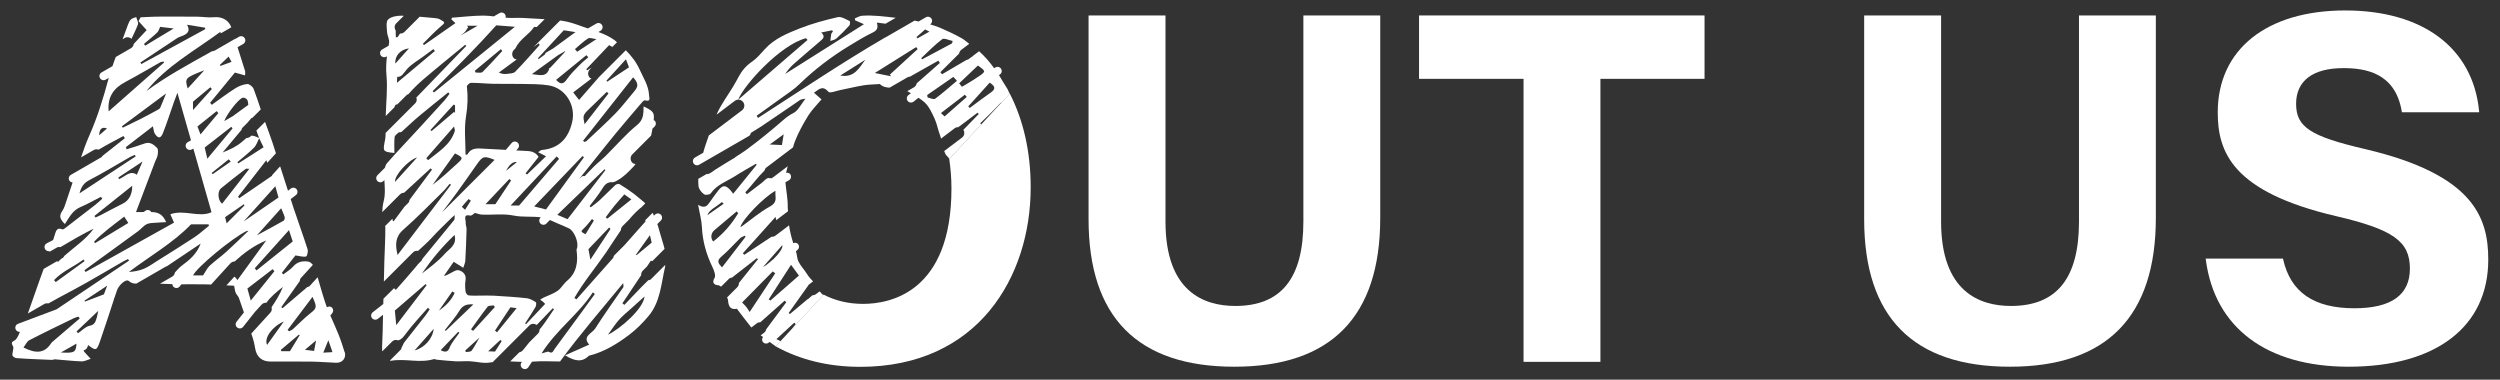
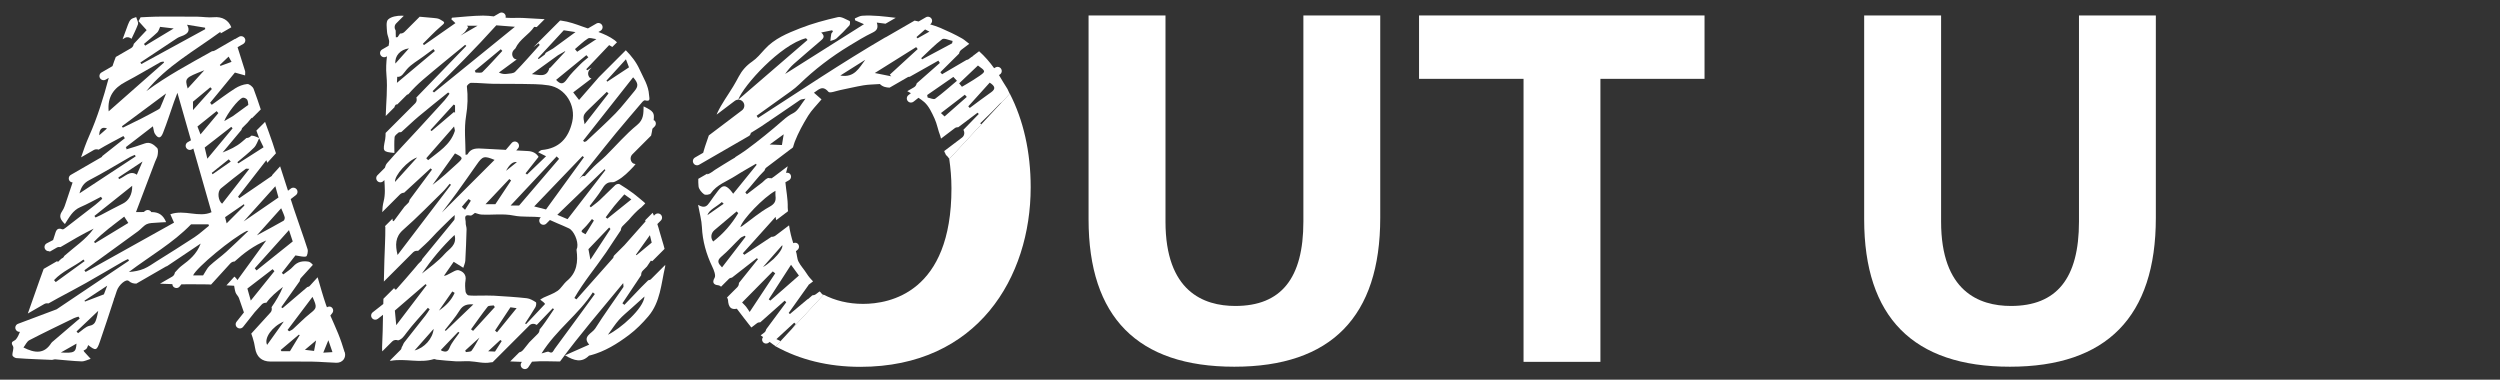
<svg xmlns="http://www.w3.org/2000/svg" version="1.1" viewBox="0 0 158.045 24">
  <rect x="0" y="0" width="158.045" height="24" fill="#333333" stroke="none" />
  <defs>
    <style>
      .cls-1 {
        fill: #fff;
      }
    </style>
  </defs>
  <g>
    <g id="_レイヤー_1" data-name="レイヤー_1">
      <g>
        <path class="cls-1" d="M78.031,23.183c6.121,0,9.225-3.165,9.225-9.407V.977h-4.859v13.033c0,3.588-1.408,5.332-4.303,5.332-2.013,0-4.414-.925-4.414-5.332V.977h-4.863v12.889c0,6.182,3.1,9.317,9.213,9.317Z" />
        <polygon class="cls-1" points="96.315 22.875 101.175 22.875 101.175 4.984 107.757 4.984 107.757 .977 89.709 .977 89.709 4.984 96.315 4.984 96.315 22.875" />
        <path class="cls-1" d="M127.063,23.183c6.121,0,9.225-3.165,9.225-9.407V.977h-4.859v13.033c0,3.588-1.408,5.332-4.303,5.332-2.013,0-4.414-.925-4.414-5.332V.977h-4.863v12.889c0,6.182,3.1,9.317,9.213,9.317Z" />
-         <path class="cls-1" d="M148.843,19.488c-2.56,0-4.033-1.008-4.504-3.081l-.014-.06h-4.886l.011.087c.564,4.289,3.853,6.749,9.024,6.749,5.528,0,8.829-2.531,8.829-6.771,0-2.677-.941-5.375-7.771-6.984-3.477-.807-4.377-1.396-4.377-2.865,0-1.455,1.059-2.256,2.983-2.256,1.387,0,3.281.282,3.695,2.727l.011.064h4.886l-.008-.084c-.389-3.978-3.552-6.353-8.461-6.353-4.971,0-8.06,2.468-8.06,6.441,0,2.495.902,5.016,7.441,6.552,3.651.85,4.707,1.597,4.707,3.328,0,1.663-1.179,2.506-3.507,2.506Z" />
        <path class="cls-1" d="M41.167,17.642c-.052.052-.122.063-.189.078-.167.164-.314.307-.446.444-.355.368-.707.739-1.06,1.109-.042-.033-.083-.066-.125-.099.396-.593.792-1.186,1.187-1.778-.006-.102.023-.206.102-.285l.264-.264c.082-.122.163-.245.245-.367.031.009.063.018.094.027l.773-.774c-.085-.358-.214-.707-.307-1.064-.044-.172-.096-.339-.15-.505l.222-.222c.102-.102.102-.269,0-.372-.102-.102-.27-.102-.372,0l-.066.066c-.029-.06-.048-.126-.081-.184l-.473.474c.008.022.017.046.025.069-.444.501-.887,1.001-1.331,1.502l-.645.645c-.043.043-.057.099-.064.155-.776.876-1.553,1.752-2.329,2.627l-.131-.086c.583-1.015,1.341-1.915,2.003-2.878.317-.462.611-.942.936-1.408.002-.093.036-.188.108-.259l.401-.401c.222-.264.461-.52.741-.755.001.004.002.007.004.011l.289-.289c-.025-.022-.04-.048-.066-.069-.229-.184-.445-.384-.68-.558-.284-.209-.577-.409-.879-.591-.059-.035-.208.001-.267.056-.336.31-.653.642-.987.954-.176.164-.376.302-.565.453-.025-.026-.05-.053-.075-.078.258-.346.54-.678.766-1.043.166-.268.313-.49.674-.463.101.008.216-.059.313-.114.402-.224.708-.542,1.028-.879.047-.05.081-.103.125-.154-.072-.013-.147-.028-.203-.084-.147-.147-.147-.384,0-.531l1.185-1.186c.037-.141.058-.289.083-.435l.14-.139c.102-.103.102-.269,0-.372-.017-.017-.042-.014-.062-.026.051-.453.014-.563-.635-.875-.012.441.014.832-.411,1.177-.717.582-1.325,1.299-1.986,1.952-.24.236-.509.444-.75.68-.197.194-.385.398-.574.599-.081-.014-.164-.002-.226.06l-.095.096c-.003-.002-.005-.005-.008-.007.326-.407.651-.813.977-1.22.44-.549.874-1.103,1.322-1.644.553-.667,1.117-1.325,1.68-1.984.039-.045.116-.103.158-.092.38.104.269-.133.257-.336-.034-.6-.36-1.085-.595-1.608-.214-.477-.524-.866-.875-1.222l-1.694,1.695c-.417.479-.834.957-1.262,1.447-.128-.166-.259-.335-.369-.478.389-.295.772-.586,1.157-.879-.034-.017-.075-.014-.104-.043-.147-.147-.147-.384,0-.531l.117-.117c-.093.056-.192.116-.285.172l-.061-.068c.477-.503.955-1.006,1.448-1.524.066.038.136.08.2.118l.295-.295c-.053-.041-.093-.093-.149-.133-.319-.233-.669-.388-1.027-.518l.135-.078c.126-.073.169-.233.096-.359-.073-.127-.238-.168-.359-.096l-.533.308c-.106-.035-.212-.07-.317-.108-.443-.16-.898-.326-1.361-.384-.027-.004-.055-.004-.082-.008l-1.683,1.683.327-.24c.022.034.045.067.067.101-.513.569-1.014,1.15-1.55,1.696-.11.112-.35.109-.534.134-.15.02-.306.004-.497-.085.376-.276.752-.553,1.128-.829-.062-.017-.127-.024-.176-.073-.147-.147-.147-.384,0-.531l.091-.091c.283-.608.87-.872,1.189-1.365.055.005.108.01.161.015l.501-.501c-.453-.029-.906-.051-1.359-.076-.342-.019-.687.013-1.028-.011-.027-.002-.054-.007-.082-.009.015-.063.01-.132-.025-.192-.073-.127-.238-.167-.359-.096l-.361.209c-.225-.027-.451-.051-.676-.05-.657.004-1.314.085-1.971.133-.013.033-.026.066-.039.099.083.078.166.156.259.243-.666.465-1.328.928-1.991,1.391-.022-.029-.044-.058-.065-.087.362-.355.706-.73,1.09-1.06.328-.282.353-.276-.013-.481-.115-.065-.266-.077-.402-.089-.293-.024-.586-.053-.879-.078l-.954.954c-.073.073-.169.11-.265.11-.007,0-.012-.008-.019-.008-.052.078-.104.154-.156.232-.037.005-.075.01-.112.015,0-.14-.015-.288-.01-.426-.09-.145-.094-.329.032-.455l.48-.48c-.045-.002-.09-.007-.136-.008-.294-.004-.667.059-.858.244-.144.139-.08.52-.064.79.014.236.17.484.126.697-.012.056-.016.112-.027.169l-.411.237c-.126.073-.169.233-.096.359.048.084.137.131.227.131.045,0,.09-.011.131-.035l.044-.026c-.046.392-.07.788-.031,1.201.079.85-.025,1.717-.047,2.576l.555-.556c0-.002,0-.004 0-.006.004-.06.078-.17.109-.166.029.003.045-.006.07-.007l.603-.603c.027-.027.065-.023.096-.041.284-.328.596-.637.926-.92.874-.749,1.773-1.47,2.662-2.202.025.023.05.046.075.069-1.053,1.087-2.106,2.174-3.159,3.26.038.128.032.264-.069.365l-1.876,1.877c-.006.133-0.0.267-.026.395-.154.774-.178.795.582.871,0-.334-.021-.669.012-.999.011-.106.154-.208.253-.294.041-.035.142-.002.183-.038.365-.322.711-.664,1.083-.976.614-.515,1.244-1.013,1.867-1.518.029.027.058.054.087.081-.103.138-.196.285-.311.413-.549.608-1.102,1.212-1.657,1.814-.661.719-1.338,1.424-1.98,2.159-.067.076-.11.182-.139.295l-.47.471c-.102.102-.102.269,0,.371.051.051.119.077.186.077s.135-.026.186-.077l.066-.066c.025.45.071.9-.048,1.355-.057.217-.078.446-.087.674l1.118-1.118c.073-.073.169-.11.265-.11.557-.514,1.115-1.028,1.674-1.54l.088.081c-.472.636-.945,1.272-1.417,1.909-.015.068-.027.139-.08.191l-.244.244c-.228.307-.455.613-.683.92-.024-.021-.048-.042-.073-.063.002-.036.004-.072.006-.108l-.477.477c.003.02.019.04.019.059.006.691-.04,1.381-.059,2.072-.013.458-.023.916-.034,1.373l1.851-1.851c.087-.087.202-.105.315-.09.292-.273.596-.533.863-.828.399-.441.837-.846,1.258-1.266.037-.037.078-.069.193-.169-.015.157.007.261-.035.313-.67.828-1.345,1.651-2.023,2.472-.017.032-.014.072-.041.099l-.22.22c-.06.072-.118.145-.178.217-.395.476-.812.934-1.219,1.4-.033-.016-.065-.032-.098-.048,0-.025.001-.05.001-.075l-.695.694c-.003.111-.005.221-.008.331l-.668.524c-.114.09-.134.255-.045.369.052.066.13.1.207.1.057,0,.114-.018.162-.056l.326-.256c-.014.682-.021,1.364-.058,2.044-.005.099.004.185.011.27l.631-.63c.103-.103.244-.107.374-.065.235-.063.368-.266.527-.478.415-.553.896-1.057,1.35-1.58l.115.093c-.088.131-.169.269-.266.392-.445.569-.897,1.131-1.341,1.701-.067.086-.088.208-.156.294-0,0-.001.001-.001.001-.017.061-.024.125-.072.173l-.685.685c.028-.001.048.013.078.008.902-.16,1.813.167,2.704-.104.053-.016.122.03.185.036.398.037.796.082,1.195.102.292.015.586-.018.877-.005.442.02.903.161,1.32.075.049-.01.097-.008.145-.016l2.326-2.326c.127-.127.315-.122.46-.029.333-.347.679-.708,1.01-1.051.027.018.054.036.081.055-.248.362-.483.735-.749,1.084-.053.069-.11.135-.164.203.001.098-.034.195-.109.269l-.54.54c-.113.139-.226.28-.337.42-.097.123-.171.188-.298.215l-.573.573c.247.011.494.024.74.029l-.032.048c-.08.121-.047.285.075.365.044.029.095.044.145.044.085,0,.169-.041.219-.117l.233-.353c.627-.053,1.26-.011,1.77-.011,1.279-1.741,2.63-3.298,3.993-4.955.008.154.033.221.01.255-.593.87-1.215,1.722-1.776,2.611-.196.311-.848.502-.381,1.021-.499.221-.979.434-1.528.677.593.359,1.057.474,1.505.029.024-.023.073-.022.111-.032.905-.242,1.688-.73,2.422-1.28.452-.34.862-.753,1.229-1.186.761-.896.807-2.051,1.059-3.13.009-.04.003-.078.01-.117l-.893.893ZM40.238,16.134l-.036-.032c.274-.382.547-.764.884-1.234.065.271.098.406.113.471-.337.279-.649.538-.961.795ZM38.822,13.034c.2-.245.414-.478.647-.745.167.119.328.233.444.316-.515.413-1.017.816-1.519,1.218-.034-.029-.069-.056-.103-.085.176-.235.345-.476.531-.703ZM38.511,14.381c.027.032.054.064.081.096-.409.625-.818,1.25-1.268,1.937-.05-.269-.082-.438-.124-.662.405-.424.858-.898,1.311-1.372ZM37.422,13.847c.041.032.081.064.122.096-.176.288-.353.576-.529.865-.325-.175-.316-.166-.07-.404.175-.169.319-.371.477-.557ZM38.22,10.697c.018.02.035.04.053.059-.789,1.021-1.578,2.043-2.394,3.099-.174-.074-.437-.185-.648-.274.998-.963,1.994-1.923,2.99-2.884ZM39.57,3.747c.096.252.155.407.194.51-.467.308-.919.606-1.372.905-.018-.021-.036-.042-.054-.063.393-.432.787-.863,1.232-1.352ZM37.229,6.904c.376-.367.755-.732,1.132-1.098.035.034.071.068.107.102-.502.648-1.005,1.295-1.511,1.947-.119-.539-.108-.58.272-.951ZM40.025,4.886c.342.385.341.571.071.888-.393.461-.755.951-1.175,1.383-.593.609-1.227,1.178-1.845,1.761-.033.032-.091.038-.137.055-.026-.025-.053-.049-.079-.074,1.052-1.334,2.104-2.667,3.166-4.013ZM36.823,9.867c.031.024.063.048.094.072-.799,1.099-1.598,2.198-2.4,3.302-.263-.067-.484-.124-.747-.191,1.019-1.063,2.036-2.123,3.053-3.184ZM32.677,10.25c-.243.194-.465.372-.687.55q.332-.624.687-.55ZM32.197,11.318c.038.031.076.061.114.091-.331.499-.662.998-.995,1.5h-.623c.513-.543,1.009-1.067,1.504-1.591ZM35.192,9.887c.05.051.101.103.151.155-.827.967-1.655,1.934-2.527,2.953h-.539c1.005-1.071,1.96-2.09,2.915-3.108ZM36.699,4.053c-.297.308-.618.603-.857.953-.226.33-.407.349-.687.044.639-.522,1.277-1.042,1.914-1.563.041.046.082.091.124.136-.165.143-.342.274-.493.43ZM36.488,3.273c-.047-.056-.093-.114-.14-.17.273-.229.529-.484.827-.673.108-.069.314.02.529.042-.439.289-.827.545-1.216.801ZM35.641,1.913c.172.027.432.068.739.116-.489.358-.947.694-1.414,1.036l-.415.24c-.058.033-.093.088-.113.147-.126.092-.259.19-.385.282-.016-.017-.032-.035-.049-.051.521-.563,1.042-1.127,1.635-1.768ZM35.27,3.496l.445-.257c.007.008.014.014.021.022-.313.338-.626.676-.94,1.012-.016.017-.062.018-.066.033-.161.628-.66.417-1.106.38.549-.396,1.098-.794,1.647-1.19ZM32.972,5.306c.573.014,1.155-.001,1.718.091,1.062.172,1.726,1.258,1.483,2.312-.239,1.035-.826,1.676-1.925,1.774-.064.005-.122.073-.227.141.214.108.369.187.5.253-.414.398-.808.777-1.202,1.156-.031-.025-.063-.05-.094-.075.268-.34.536-.679.823-1.042-.147-.233-.373-.358-.71-.369-.233-.008-.466-.026-.7-.037l.11-.129c.094-.111.081-.276-.03-.371-.109-.094-.276-.081-.371.029l-.37.435c-.467-.028-.934-.052-1.401-.075-.379-.018-.784-.077-1.017.35-.013.024-.069.03-.106.035-.023.003-.048-.011-.022-.004,0-.824-.1-1.649.031-2.436.107-.64.125-1.247.053-1.877-.008-.07.169-.231.261-.231.475,0,.949.051,1.424.062.59.013,1.181-.006,1.771.008ZM30.503,4.552c-.079.078-.284.029-.431.038-.019-.038-.037-.078-.056-.116.548-.453,1.095-.908,1.643-1.361.032.035.064.071.097.106-.415.447-.819.906-1.253,1.333ZM29.52,1.628h.67l-1.078.622c.076-.06.156-.115.228-.179.108-.096.174-.238.259-.359-.026-.028-.053-.056-.079-.084ZM24.995,4.018c-.05-.486.316-.89.858-.96-.311.348-.57.638-.858.96ZM25.093,5.237c.006-.126.012-.246.018-.38.285.032.406-.241.611-.478.284-.326.691-.547,1.046-.812.209-.156.421-.309.631-.464.031.041.063.081.094.122-.8.67-1.6,1.341-2.4,2.012ZM27.436,5.844c-.029-.027-.059-.054-.088-.081,1.358-1.35,2.714-2.702,4.027-4.162.303.023.724.056,1.177.092-1.72,1.396-3.418,2.774-5.115,4.152ZM28.949,10.302c-.516.474-1.029.951-1.604,1.384.47-.658.94-1.317,1.418-1.988.517.26.524.293.185.604ZM28.683,6.608l.084.052v.483l-.057-.072c-.476.405-.952.81-1.427,1.215-.024-.022-.047-.044-.071-.066.49-.537.98-1.074,1.47-1.611ZM24.972,11.502c-.041-.416.821-1.369,1.399-1.549-.45.499-.9.996-1.399,1.549ZM27.065,10.125l-.118-.122c.566-.647,1.132-1.295,1.757-2.008.026.149.066.23.047.291-.283.882-1.037,1.31-1.685,1.839ZM25.133,16.119c-.15-.627-.161-1.139.355-1.591.878-.769,1.692-1.612,2.527-2.429.151-.148.276-.321.413-.482.027.021.055.043.082.065-1.126,1.479-2.251,2.958-3.377,4.437ZM27.932,13.439c.363-.48.666-.868.954-1.267.421-.584.834-1.173,1.246-1.762.383-.548.472-.573,1.133-.302-1.092,1.091-2.171,2.17-3.334,3.331ZM29.766,12.688c-.114.179-.229.357-.367.573-.082-.076-.205-.182-.201-.188.135-.169.282-.33.428-.491.047.035.094.071.14.105ZM25.05,20.558c-.037-.389-.063-.665-.088-.926.645-.555,1.292-1.113,1.939-1.671.024.022.048.044.072.067-.622.819-1.245,1.637-1.923,2.529ZM26.208,22.155c.424-.48.786-.888,1.207-1.364-.06.615-.578,1.201-1.207,1.364ZM26.672,17.293c.6-.87,1.267-1.684,2.064-2.439.172.647-.344.879-.619,1.193-.415.473-.939.85-1.445,1.246ZM27.747,19.638c.282-.404.564-.808.846-1.213.05.03.1.06.149.09-.206.466-.558.825-.995,1.122ZM29.057,19.625c.217-.355.501-.407.868-.38-.588.563-1.168,1.118-1.747,1.672-.019-.016-.039-.031-.058-.046.316-.413.667-.805.937-1.247ZM28.425,21.977c-.124.307-.278.271-.499.203-.01-.004-.017-.019-.052-.059.367-.384.73-.764,1.093-1.143.026.017.051.035.077.053-.212.313-.481.603-.62.945ZM29.811,22.173c-.057.076-.237.06-.36.086-.013-.034-.026-.068-.039-.102.282-.255.563-.511.898-.815-.188.322-.32.594-.499.832ZM29.909,20.918c-.044-.033-.088-.066-.132-.099.348-.48.686-.968,1.053-1.433.061-.078.251-.054.381-.078.024.035.048.07.071.105-.458.501-.916,1.002-1.374,1.504ZM31.292,22.226c-.086-.004-.22-.01-.433-.019.295-.274.532-.494.77-.714.029.023.059.045.089.068-.132.207-.264.413-.425.665ZM31.42,21.008c-.042-.037-.084-.074-.126-.11.324-.49.648-.978.975-1.472.111.016.253.036.391.056-.413.508-.827,1.017-1.24,1.526ZM34.36,18.817c-.073.035-.14.083-.21.125.071.054.143.106.211.164.038.032.067.073.099.109-.408.433-.805.854-1.202,1.276l-.063-.045c.221-.343.449-.682.655-1.033.049-.084.068-.281.025-.308-.176-.112-.375-.23-.576-.252-.688-.076-1.38-.117-2.072-.16-.3-.018-.603-.004-.904-.005-.238-.001-.478.015-.711-.017-.073-.011-.171-.151-.181-.24-.026-.233-.043-.478-.002-.706.068-.372-.171-.57-.427-.641-.167-.047-.401.134-.6.225-.099.045-.185.118-.337.128.202-.29.403-.58.617-.887.186.117.368.23.607.379.051-.175.119-.31.127-.448.037-.662.062-1.326.08-1.989.004-.141-.067-.285-.056-.424.016-.186-.193-.545.298-.441.087.019.206-.117.288-.168.139.037.273.098.41.105.677.038,1.35-.075,2.036.063.558.113,1.151.038,1.72.111l-.024.024c-.102.103-.102.269,0,.372.051.051.119.077.186.077s.135-.026.186-.077l.225-.225c.153.067.306.141.459.203.249.102.496.212.74.324.312.144.601.801.53,1.201-.011.06-.052.121-.045.176.1.742.024,1.419-.604,1.942-.221.185-.364.469-.596.632-.266.187-.592.288-.89.429ZM36.807,19.683c-.581.791-1.166,1.579-1.743,2.373-.095.131-.124.322-.368.188-.074-.041-.216.041-.461.098.943-1.507,2.344-2.465,3.242-3.859.043.035.086.069.129.104-.267.365-.532.732-.8,1.097ZM38.431,21.163c.27-.369.461-.676.697-.941.233-.261.511-.481.771-.718.277-.251.556-.5.845-.76-.056.758-1.516,2.035-2.313,2.419Z" />
        <g>
          <path class="cls-1" d="M8.314,2.453c.142-.301.29-.599.406-.909.046-.124-.068-.308-.109-.464-.112.046-.246.068-.33.145-.089.082-.144.211-.189.329-.117.309-.23.619-.343.929l.154-.089c.139-.08.293-.038.41.059Z" />
          <path class="cls-1" d="M21.783,22.256c-.119-.391-.247-.781-.401-1.159-.157-.386-.332-.766-.498-1.149l.121-.153c.09-.114.071-.279-.044-.369-.088-.07-.2-.056-.291,0-.016-.042-.037-.083-.051-.125-.202-.584-.365-1.18-.539-1.773l-.507.556c-.04.044-.098.046-.149.066-.519.446-1.041.889-1.562,1.332-.027-.021-.054-.042-.081-.064.377-.532.763-1.075,1.167-1.644.011-.069.02-.141.071-.196l.76-.834c-.085-.101-.187-.189-.285-.205-.344-.055-.687-.004-.955.302-.175.2-.417.34-.629.506l-.094-.097c.316-.406.633-.811.86-1.103.294.038.5.113.673.066.072-.02.139-.32.095-.457-.275-.865-.593-1.716-.876-2.577-.065-.197-.127-.395-.191-.592l.327-.251c.115-.088.137-.253.049-.368-.09-.115-.254-.136-.368-.048l-.179.137c-.166-.514-.332-1.027-.497-1.542l-.514.565c.003.008.007.019.01.027-.705.482-1.392.953-2.078,1.423-.026-.033-.051-.066-.077-.099.582-.75,1.165-1.5,1.787-2.303.022.059.04.107.061.163l.546-.599c-.073-.226-.145-.451-.218-.676-.144-.441-.316-.873-.469-1.311l-.55.55c.057.155.117.318.174.471-.246-.112-.378-.158-.497-.148l-.036.036c-.073.073-.169.11-.265.11-.001,0-.001-.001-.002-.001-.08.065-.17.144-.296.253-.34.294-.768.487-1.212.664.394-.472.794-.95,1.192-1.427.018-.044.018-.094.054-.13l.333-.333c.087-.103.171-.204.258-.308.005.013.009.024.014.037l.561-.561c-.147-.436-.288-.873-.454-1.302-.054-.14-.278-.318-.405-.304-.262.027-.536.133-.761.276-.508.324-.988.69-1.479,1.039-.035-.043-.069-.086-.104-.13.526-.64,1.052-1.281,1.568-1.91.227.063.416.117.644.181,0-.13.019-.213-.003-.283-.154-.501-.314-1.001-.473-1.501l.358-.207c.126-.072.169-.233.096-.359-.073-.127-.238-.168-.359-.096l-.259.15c-.001-.004-.003-.008-.004-.011l-1.261.728c-.059.035-.123.05-.187.05-1.408.79-2.843,1.552-4.155,2.525,1.284-1.595,3.056-2.553,4.68-3.748.011.035.019.06.03.093l.666-.384c-.172-.447-.568-.687-1.113-.636-.344.033-.695-.029-1.043-.035-.487-.008-.975-.005-1.462-.005-.383,0-.766-.004-1.149.004-.323.007-.646.026-.969.041-.043.081-.087.162-.13.243.171.19.342.379.513.568-.198.212-.501.534-.815.869-.017.109-.067.209-.17.269l-.965.557c-.08.191-.143.386-.209.579l-.694.401c-.126.072-.169.233-.096.359.049.084.137.131.227.131.045,0,.09-.011.131-.035l.196-.113c-.335,1.25-.711,2.484-1.24,3.672-.196.44-.356.896-.511,1.353l.804-.464c.097-.056.205-.056.305-.022.508-.308,1.042-.577,1.566-.861.031.046.063.091.094.136-.474.374-.948.749-1.421,1.123-.004.027-.034.042-.042.068l-1.952,1.127c-.126.072-.169.233-.096.359.044.077.125.111.207.12-.128.386-.255.771-.386,1.156-.077.227-.141.47-.275.661-.235.334-.094.549.175.813.276-.43.493-.865.976-1.07.447-.189.871-.433,1.305-.653l.08.127c-.143.124-.28.256-.429.372-.62.484-1.242.964-1.865,1.442-.068.053-.175.139-.225.118-.378-.157-.416.154-.488.362-.036.104-.067.209-.101.313l-.402.209c-.129.067-.179.226-.111.355.047.09.138.142.233.142.019,0,.038-.01.057-.014-.006.02-.013.041-.02.062l.482-.278c.071-.042.151-.039.228-.03.685-.409,1.374-.809,2.097-1.166-.497.697-1.214,1.152-1.854,1.722-.03.043-.046.096-.095.124l-.09.053c-.079.075-.163.143-.237.224-.009-.021-.008-.055-.014-.08l-.87.502c-.083.233-.171.465-.254.699-.25.707-.493,1.417-.748,2.122l1.044-.603c.082-.047.174-.051.26-.034.2-.111.398-.224.599-.334.593-.322,1.193-.63,1.78-.963.779-.44,1.547-.897,2.321-1.344.106-.062.22-.111.331-.166.021.035.042.069.062.103-1.526,1.025-3.051,2.05-4.577,3.075l-2.441.917c-.136.051-.204.203-.154.338.04.105.14.171.246.171.011,0,.022-.005.033-.006-.069.172-.141.341-.253.478-.112.137-.391.111-.193.426.083.134-.047.389-.032.584.005.067.153.168.243.176.425.038.852.051,1.279.072.322.016.643.032.965.041.073.002.147-.04.219-.034.554.042,1.107.11,1.662.129.191.006.386-.104.579-.161-.136-.148-.272-.295-.406-.444-.016-.018-.026-.042-.046-.076.064-.041.143-.069.189-.124.05-.059.069-.145.105-.226.474.368.539.363.733-.196.308-.885.595-1.777.888-2.667.004-.054.021-.095.047-.142.047-.143.095-.285.143-.428.125-.374.587-.771.753-.621.161.143.321.172.482.168l1.891-1.091c.012-.007.025.001.038-.005.713-.479,1.407-.945,2.139-1.436-.258.68-.721,1.044-1.2,1.402-.145.108-.276.258-.43.427-.018.106-.07.204-.171.262l-.774.446c.261.011.522.02.783.029.004.072.032.142.094.191.048.038.105.056.163.056.078,0,.154-.034.206-.1l.108-.136c.555.004,1.111-.008,1.666.005.072.002.139.008.211.011l1.22-1.339c.072-.078.169-.117.268-.119.582-.532,1.215-1.007,1.997-1.329-.616.849-1.2,1.653-1.82,2.505-.057-.102-.122-.168-.191-.221l-.504.554c.161.009.332.017.487.024.024.117.04.284.095.435.045.122.164.217.208.339.108.303.211.608.316.913l-.465.588c-.09.114-.071.279.044.369.048.038.105.056.163.056.078,0,.154-.034.206-.099l.738-.933.44-.483c.079-.086.186-.115.294-.11.272-.384.656-.699,1.046-.999-.192.459-.438.88-.719,1.278.029.117.021.241-.067.337l-1.216,1.335c.028.083.058.165.086.248.072.216.122.442.157.668.084.547.417.849.968.85.883.002,1.766-.008,2.649.005.507.007,1.013.059,1.52.072.389.01.64-.313.529-.676ZM3.351,21.577c-.04.034-.084.068-.111.111-.438.693-1.023.652-1.757.28.127-.163.215-.38.373-.462.932-.484,1.88-.936,2.824-1.396.088-.043.187-.063.281-.094.026.039.052.078.079.117-.563.481-1.126.963-1.688,1.445ZM3.847,22.284c.377-.214.66-.374.99-.562-.038.555-.132.61-.99.562ZM6.118,20.073c-.075.231-.104.453-.447.52-.266.052-.493.307-.738.472-.031-.038-.063-.075-.094-.111.436-.414.871-.829,1.37-1.302-.047.225-.06.327-.091.422ZM6.569,18.608c-.422.161-.809.31-1.196.457-.011-.02-.022-.039-.032-.059.449-.295.898-.591,1.437-.947-.102.267-.165.432-.209.548ZM17.407,11.775c.084.301.141.505.198.71-.821.565-1.642,1.13-2.202,1.515.515-.572,1.238-1.375,2.003-2.226ZM15.424,12.905c.008.03.016.06.025.09-.378.379-.756.758-1.121,1.125-.023-.09-.055-.22-.098-.391.393-.271.794-.548,1.195-.824ZM14.041,12.878c-.242-.173-.333-.752-.069-.972.507-.424,1.034-.825,1.558-1.228.039-.029.12-.004.232-.004-.593.759-1.156,1.481-1.721,2.205ZM16.062,9.329c.151-.153.218-.39.321-.591.095.194.189.387.279.572-.536.343-1.064.68-1.593,1.018-.021-.025-.043-.05-.064-.075.355-.305.729-.591,1.057-.923ZM14.459,10.073c.043.047.086.093.129.14-.384.268-.768.536-1.152.804-.016-.029-.033-.062-.048-.09.364-.291.718-.572,1.072-.855ZM13.108,10.033c-.077-.325-.132-.56-.167-.707.594-.462,1.137-.886,1.68-1.308.027.032.055.064.082.096-.514.618-1.027,1.236-1.595,1.919ZM15.338,6.179c.075-.026.235.045.284.119.065.098.059.243.076.331-.338.246-.659.48-.983.716l-.539.311c.169-.45.872-1.373,1.162-1.476ZM13.694,7.026c.036.041.073.082.109.123-.363.434-.727.868-1.127,1.346-.074-.191-.128-.328-.194-.498.408-.327.81-.648,1.212-.971ZM12.2,6.961v-.533c.385-.319.741-.615,1.097-.911.032.035.065.072.097.107-.373.417-.746.835-1.194,1.337ZM13.94,4.166c-.015-.02-.029-.04-.044-.059.177-.168.353-.336.556-.529.068.122.122.218.186.333-.247.09-.473.173-.698.255ZM12.917,4.441c-.342.375-.684.75-1.053,1.155-.186-.661-.175-.672,1.053-1.155ZM11.211,2.404c.115-.075.259-.105.386-.165.253-.121.451-.274.228-.676.431.071.786.129,1.14.187.002.032.004.064.006.096-1.345.734-2.689,1.468-4.034,2.202-.021-.032-.042-.064-.063-.096.778-.517,1.554-1.036,2.336-1.548ZM9.94,2.053c.091-.087.123-.237.181-.355.247.029.497.059.861.102-.654.394-1.228.74-1.802,1.085-.027-.035-.054-.069-.081-.105.282-.241.573-.472.841-.728ZM6.272,8.552q.016-.611.493-.431c-.156.137-.302.264-.493.431ZM7.937,5.174c.743-.389,1.461-.825,2.193-1.236.059-.033.137-.032.207-.047.012.02.024.04.036.06-1.16,1.022-2.32,2.044-3.503,3.087-.09-.917.322-1.473,1.066-1.863ZM7.763,8.071c-.019-.029-.038-.058-.057-.087.905-.673,1.81-1.345,2.793-2.076-.15.371-.253.642-.372.905-.027.06-.107.103-.171.139-.345.188-.69.374-1.04.553-.382.194-.769.378-1.153.567ZM5.025,12.224c.104-.382.252-.645.616-.834.883-.456,1.732-.98,2.596-1.473.091-.052.193-.084.29-.126.017.031.034.063.051.094-1.174.773-2.349,1.546-3.554,2.339ZM9.011,10.212c-.145.335-.242.56-.361.834-.427-.31-.747.131-1.128.279-.013-.035-.026-.07-.039-.105.477-.315.953-.629,1.528-1.009ZM8.357,11.745c.015.554-.228.948-.584,1.122-.471.23-.931.485-1.397.726-.11.057-.224.105-.336.157-.024-.033-.048-.066-.071-.099.78-.622,1.559-1.244,2.388-1.906ZM7.853,13.694c.113.175.186.288.259.4-.68.413-1.39.844-2.101,1.276-.022-.028-.045-.055-.068-.083.567-.602,1.244-1.076,1.909-1.593ZM3.523,17.833c-.036-.041-.071-.082-.107-.124.524-.565,1.257-.845,1.861-1.302.024.034.049.067.073.1-.609.442-1.218.883-1.827,1.326ZM5.41,17.193c-.025-.036-.051-.072-.076-.108,1.133-.822,2.268-1.643,3.398-2.47.19-.139.34-.345.545-.444.178-.087.408-.072.616-.093.186-.018.373-.021.609-.034-.186-.459-.475-.617-.846-.634-.033-.002-.068-.001-.1-.002-.005-.009-.001-.021-.008-.029-.088-.115-.252-.136-.369-.048l-.094.072c-.152.002-.308.004-.488.004.425-1.121.816-2.152,1.207-3.183.054-.141.139-.276.161-.421.023-.151.048-.37-.035-.453-.201-.203-.443-.405-.78-.282-.377.136-.765.257-1.156.373-.004-.036.005-.072-.014-.105-.008-.014-.024-.014-.034-.026.567-.438,1.133-.873,1.72-1.326.056.224.058.368.124.469.205.318.372.313.515-.05.256-.648.467-1.314.698-1.971.058-.166.124-.33.213-.565.289,1.012.573,2.007.858,3.002l-.205.118c-.126.072-.169.233-.096.359.049.084.137.132.227.132.045,0,.09-.011.131-.035l.091-.053c.384,1.343.766,2.681,1.15,4.025-.793.364-1.715-.191-2.604.13.078.176.138.313.234.529-1.856,1.035-3.725,2.078-5.595,3.121ZM12.286,15.002c-.787.519-1.589,1.015-2.387,1.517-.26.163-.512.349-.793.468-.296.126-.621.183-.959.207,1.332-1.007,2.785-1.827,3.931-3.012h1.101l.031.09c-.307.245-.598.514-.924.73ZM14.296,15.929c-.338.306-.717.568-1.05.879-.155.145-.246.359-.406.602h-.633c.208-.49,2.493-2.385,3.414-2.821.014.002.023.018.037.018.019,0,.036-.014.054-.018-.513.49-.959.926-1.417,1.341ZM16.239,14.879c.547-.61,1.022-1.14,1.536-1.714.086.21.171.382.222.562.019.066-.018.197-.07.227-.528.301-1.064.587-1.688.925ZM18.269,14.548c.1.302.181.545.237.716-.773.618-1.53,1.225-2.288,1.831-.038-.044-.076-.088-.114-.133.709-.79,1.418-1.581,2.164-2.414ZM17.234,17.017c.038.042.076.085.114.128-.481.597-.961,1.194-1.495,1.857-.072-.257-.142-.503-.214-.761.545-.418,1.07-.821,1.595-1.224ZM19.755,18.768c.306.667.275.714-.158,1.056-.38.301-.716.657-1.076.981-.068.061-.162.094-.243.139-.032-.029-.064-.059-.097-.088.513-.681,1.026-1.362,1.574-2.089ZM16.886,21.803c-.212-.426.322-1.167,1.055-1.476-.344.481-.687.963-1.055,1.476ZM17.746,22.124c.382-.323.764-.645,1.147-.968.018.01.037.02.055.03-.204.335-.407.67-.617,1.016h-.54c-.015-.026-.03-.053-.045-.078ZM19.853,22.185c-.173-.021-.33-.04-.578-.07.248-.208.443-.371.708-.594-.058.298-.092.47-.129.664ZM20.437,22.295c.119-.291.202-.495.321-.787.101.293.166.483.26.753-.191.011-.358.021-.581.034Z" />
        </g>
        <path class="cls-1" d="M63.695,5.633c-.184-.294-.371-.588-.544-.89l.046-.026c.126-.073.169-.233.096-.359-.073-.127-.236-.167-.359-.096l-.087.05c-.282-.394-.595-.755-.951-1.073l-.406.308c.004.002.007.005.011.008-.034.02-.064.038-.098.057l-.181.137c-.037.029-.082.029-.124.042-.526.307-1.042.609-1.543.903-.036-.043-.072-.087-.108-.13.388-.385.783-.778,1.184-1.176.015-.09.06-.178.139-.238l.503-.38c-.154-.106-.28-.24-.445-.334-.443-.253-.91-.471-1.379-.672-.213-.09-.431-.159-.649-.224.12-.075.162-.229.091-.352-.074-.127-.236-.167-.359-.096l-.461.266c-.084-.017-.167-.041-.252-.056l-1.824,1.053c-.009.005-.02.004-.029.008-2.759,1.61-5.387,3.38-8.047,5.094-.029-.047-.058-.093-.087-.139.539-.386,1.08-.767,1.616-1.158.363-.266.75-.511,1.07-.822.967-.94,2.029-1.75,3.18-2.448.48-.291.959-.588,1.464-.829.293-.139.368-.308.266-.634.19.025.367.047.553.072l.645-.373c-.709-.084-1.416-.179-2.133-.13-.154.011-.302.111-.453.17l.015.118c.173.075.346.151.563.245-1.681,1.061-3.333,2.104-4.985,3.147.167-.238.347-.457.556-.642.548-.486,1.11-.957,1.664-1.435.163-.142.354-.282.062-.544.279-.057.485-.1.692-.142.016.028.032.055.048.083-.036.049-.094.094-.105.148-.03.147-.04.298-.057.447.13-.051.287-.072.384-.158.288-.26.561-.539.82-.827.051-.056.048-.263.016-.277-.242-.106-.525-.296-.745-.246-.806.185-1.613.401-2.382.703-.811.319-1.632.653-2.244,1.329-.25.276-.494.574-.797.78-.367.252-.637.56-.842.942-.114.213-.23.426-.355.632-.336.557-.732,1.087-1.004,1.674-.015.033-.025.069-.04.102l1.148-.869c.166-.124.401-.093.526.073.126.165.093.401-.072.526l-2.096,1.586c-.077.23-.152.46-.235.687-.049.136-.077.274-.121.41l-.52.301c-.126.072-.169.233-.096.359.048.084.137.132.227.132.045,0,.09-.011.131-.035l3.15-1.818c.074-.042.108-.115.118-.194.214-.136.433-.262.644-.401.834-.551,1.65-1.127,2.478-1.687.061-.041.153-.037.335-.078-.294.371-.468.761-.762.908-.256.129-.446.269-.658.456-.759.664-1.545,1.302-2.359,1.898-.209.153-.431.288-.65.428-.013.01-.014.029-.029.037l-.229.133c-.346.213-.696.421-1.037.641-.152.097-.282.23-.492.285.005-.017.01-.034.015-.051l-.576.333c-.001.158-.003.317.016.479.022.181.19.38.346.496.086.065.365.029.424-.054.391-.562,1.026-.761,1.56-1.105.424-.272.868-.514,1.303-.77.012.024.024.048.037.072-.491.606-.982,1.21-1.48,1.825-.067-.087-.115-.16-.174-.224-.315-.342-.491-.338-.779.031-.19.243-.366.496-.543.748-.149.212-.305.397-.723.147.098.545.223.97.242,1.4.04.891.276,1.717.658,2.516.103.215.235.548.144.699-.196.325-.003.443.195.463.105.011.164.05.211.098l.496-.496c.055-.055.128-.069.2-.083.523-.407,1.046-.816,1.569-1.224.024.02.048.041.072.061-.398.496-.8.999-1.204,1.503.002.099-.031.198-.107.273l-.646.645c.024.051.058.102.061.154.025.459.189.634.56.558.315.411.607.804.915,1.186l.367-.278c.06-.045.132-.047.202-.053.513-.455,1.026-.909,1.538-1.364.034.033.067.067.101.1-.419.564-.838,1.13-1.262,1.701-.02.081-.054.16-.126.215l-.229.173c.046.041.101.07.149.109-.071.096-.085.224-.005.319.052.063.127.094.201.094.059,0,.12-.02.169-.062l.053-.044c.132.092.254.2.39.286l.306-.331c-.07-.034-.157-.076-.268-.13.402-.371.764-.706,1.126-1.04.031.03.063.059.094.089-.082.105-.166.215-.25.322l1.998-2.157c-.001-.001-.114-.077-.151-.142-.03-.053-.074-.075-.094-.085l-.224.169c-.068.051-.148.076-.227.076-.001,0-.001-.001-.002-.001-.089.079-.179.158-.268.236-.011.008-.026.003-.036.012l-1.115.935c-.025-.023-.05-.047-.075-.07.394-.554.788-1.107,1.21-1.701.002.002.003.003.005.005.021-.029.023-.069.054-.092l.27-.205c-.143-.15-.283-.305-.402-.496-.161-.261-.385-.488-.52-.761-.097-.195-.087-.441-.161-.651l.102-.086c.111-.093.126-.258.032-.37-.077-.092-.198-.099-.302-.054-.119-.37-.212-.745-.265-1.126l-.856.648c-.068.051-.148.077-.227.077-.007,0-.011-.009-.018-.009-.575.384-1.152.765-1.729,1.146-.03-.032-.061-.065-.091-.097.674-.75,1.348-1.5,2.068-2.301.015.081.026.14.04.21l.747-.566c-.001-.082-.02-.16-.018-.243.013-.527-.099-1.056-.148-1.587l.226-.13c.126-.072.169-.233.096-.359-.058-.102-.172-.129-.28-.107.017-.069.033-.137.051-.204.019-.071.036-.142.054-.213l-.905.685c-.008.006-.018.004-.027.009-.037.041-.076.075-.091.069-.029-.012-.05-.007-.076-.012-.011.001-.021.011-.033.011-.018,0-.031-.021-.049-.024-.182.007-.287.174-.423.282-.323.255-.652.501-.979.75-.033-.041-.065-.081-.098-.122.417-.444.773-.951,1.214-1.377.024-.068.046-.137.108-.184l1.692-1.28c.039-.121.068-.245.114-.362.223-.569.522-1.115.843-1.637.221-.36.536-.663.847-1.036-.13-.114-.293-.258-.479-.421.297-.186.532-.505.917-.056.087.102.489-.059.744-.111.491-.098.978-.218,1.471-.301.317-.053.642-.053.964-.077.026-.002.064-.013.077,0,.181.179.393.215.61.224l1.166-.673c.033-.02.07-.006.106-.014.613-.346,1.216-.685,1.811-1.021.031.049.062.099.093.148-.486.428-.973.856-1.463,1.287-.021.102-.075.195-.172.251l-.424.245c.078.039.152.085.229.127l-.158.125c-.114.09-.133.255-.044.369.052.066.129.1.206.1.057,0,.114-.018.163-.056l.312-.246c.128.087.257.172.371.274.292.262.474.667.645,1.037.159.344.218.734.359,1.088.024.059.028.122.049.182l.88-.667c.064-.048.141-.053.216-.056.406-.306.811-.611,1.216-.916.025.027.051.055.076.082-.314.323-.648.667-.973,1.001.097.162.071.371-.082.487l-1.123.85c.007.035.007.072.014.107l.023-.029s.028.158.11.218c.082.061.17.211.17.211l2.021-2.182c-.022-.026-.045-.052-.067-.078.364-.358.741-.704,1.088-1.077.096-.103.182-.203.285-.255l.49-.529s-.091-.211-.135-.291ZM46.664,6.31c.355-.935,2.692-3.493,4.289-3.894.033.037.066.073.098.11-1.463,1.262-2.925,2.523-4.388,3.784ZM47.392,19.722c-.112-.167-.163-.253-.224-.33-.056-.071-.124-.133-.254-.27.649-.658,1.294-1.311,1.939-1.964.052.041.103.081.155.121-.522.789-1.045,1.579-1.616,2.443ZM50.505,17.421c-.603.528-1.205,1.054-1.806,1.581-.034-.026-.067-.051-.101-.078.462-.716.925-1.431,1.41-2.184.203.277.352.483.497.68ZM49.454,15.496c.06.172-.209.545-.547.875l-.384.322c-.098.071-.199.148-.291.191.408-.463.815-.926,1.223-1.388ZM45.635,12.772c.038.037.076.073.114.11-.371.258-.741.517-1.029.718.11-.344.578-.523.915-.828ZM45.086,15.268c-.181-.227-.149-.529.086-.725.468-.389.931-.784,1.396-1.176l.102.106c-.413.695-.938,1.298-1.584,1.796ZM45.645,16.903c-.229-.24-.365-.41-.036-.685.423-.355.788-.778,1.187-1.163.075-.072.191-.103.288-.153.017.023.033.044.05.067-.49.636-.979,1.273-1.488,1.934ZM49.023,12.063c0,.136-.009.227.002.317.04.325-.04.507-.38.693-.617.34-1.161.812-1.737,1.228-.029.021-.064.035-.104.056.117-.476,1.473-1.891,2.219-2.294ZM49.432,9.169c-.289-.013-.486-.021-.773-.034.305-.222.553-.403.885-.645-.049.297-.085.517-.112.679ZM61.824,4.141c.495.358.504.371.095.659-.265.186-.545.351-.822.52l-.286.166c-.058-.072-.117-.145-.175-.217.401-.38.801-.761,1.188-1.128ZM58.757,1.998c-.286.161-.52.293-.755.426-.021-.027-.043-.054-.064-.081.169-.149.337-.298.544-.481.045.023.135.068.275.137ZM53.122,4.775c.565-.356,1.071-.676,1.578-.995-.384.511-.684,1.155-1.578.995ZM56.248,4.723c.034.034.068.068.101.102-.299-.059-.599-.12-1.046-.209.929-.582,1.772-1.11,2.614-1.638l.099.124c-.589.54-1.179,1.08-1.768,1.621ZM58.291,3.753c-.018-.026-.035-.052-.052-.078.436-.405.849-.841,1.322-1.195.124-.093.435.065.661.108-.011.05-.022.101-.032.151-.633.338-1.266.676-1.898,1.014ZM59.117,6.243c-.09.066-.312-.046-.474-.076-.01-.053-.019-.107-.029-.16.552-.382,1.103-.764,1.655-1.146.075.082.15.165.226.247-.456.383-.901.782-1.378,1.135ZM59.715,7.363c-.016-.015-.109-.102-.231-.215.515-.395,1.013-.777,1.51-1.16.041.047.083.093.124.139-.462.406-.924.813-1.404,1.235ZM62.646,5.841c-.455.316-.894.655-1.34.984-.031-.034-.062-.067-.093-.101.453-.502.905-1.002,1.354-1.5.308.201.424.377.08.617Z" />
        <path class="cls-1" d="M65.158,11.852c0-2.276-.47-4.274-1.322-5.936l-3.827,4.132c.084.583.14,1.196.14,1.863,0,6.589-3.906,7.3-5.586,7.3-.941,0-1.773-.209-2.499-.584l-3.027,3.269c1.513.839,3.314,1.295,5.348,1.295,7.442,0,10.772-5.696,10.772-11.339Z" />
      </g>
    </g>
  </g>
</svg>